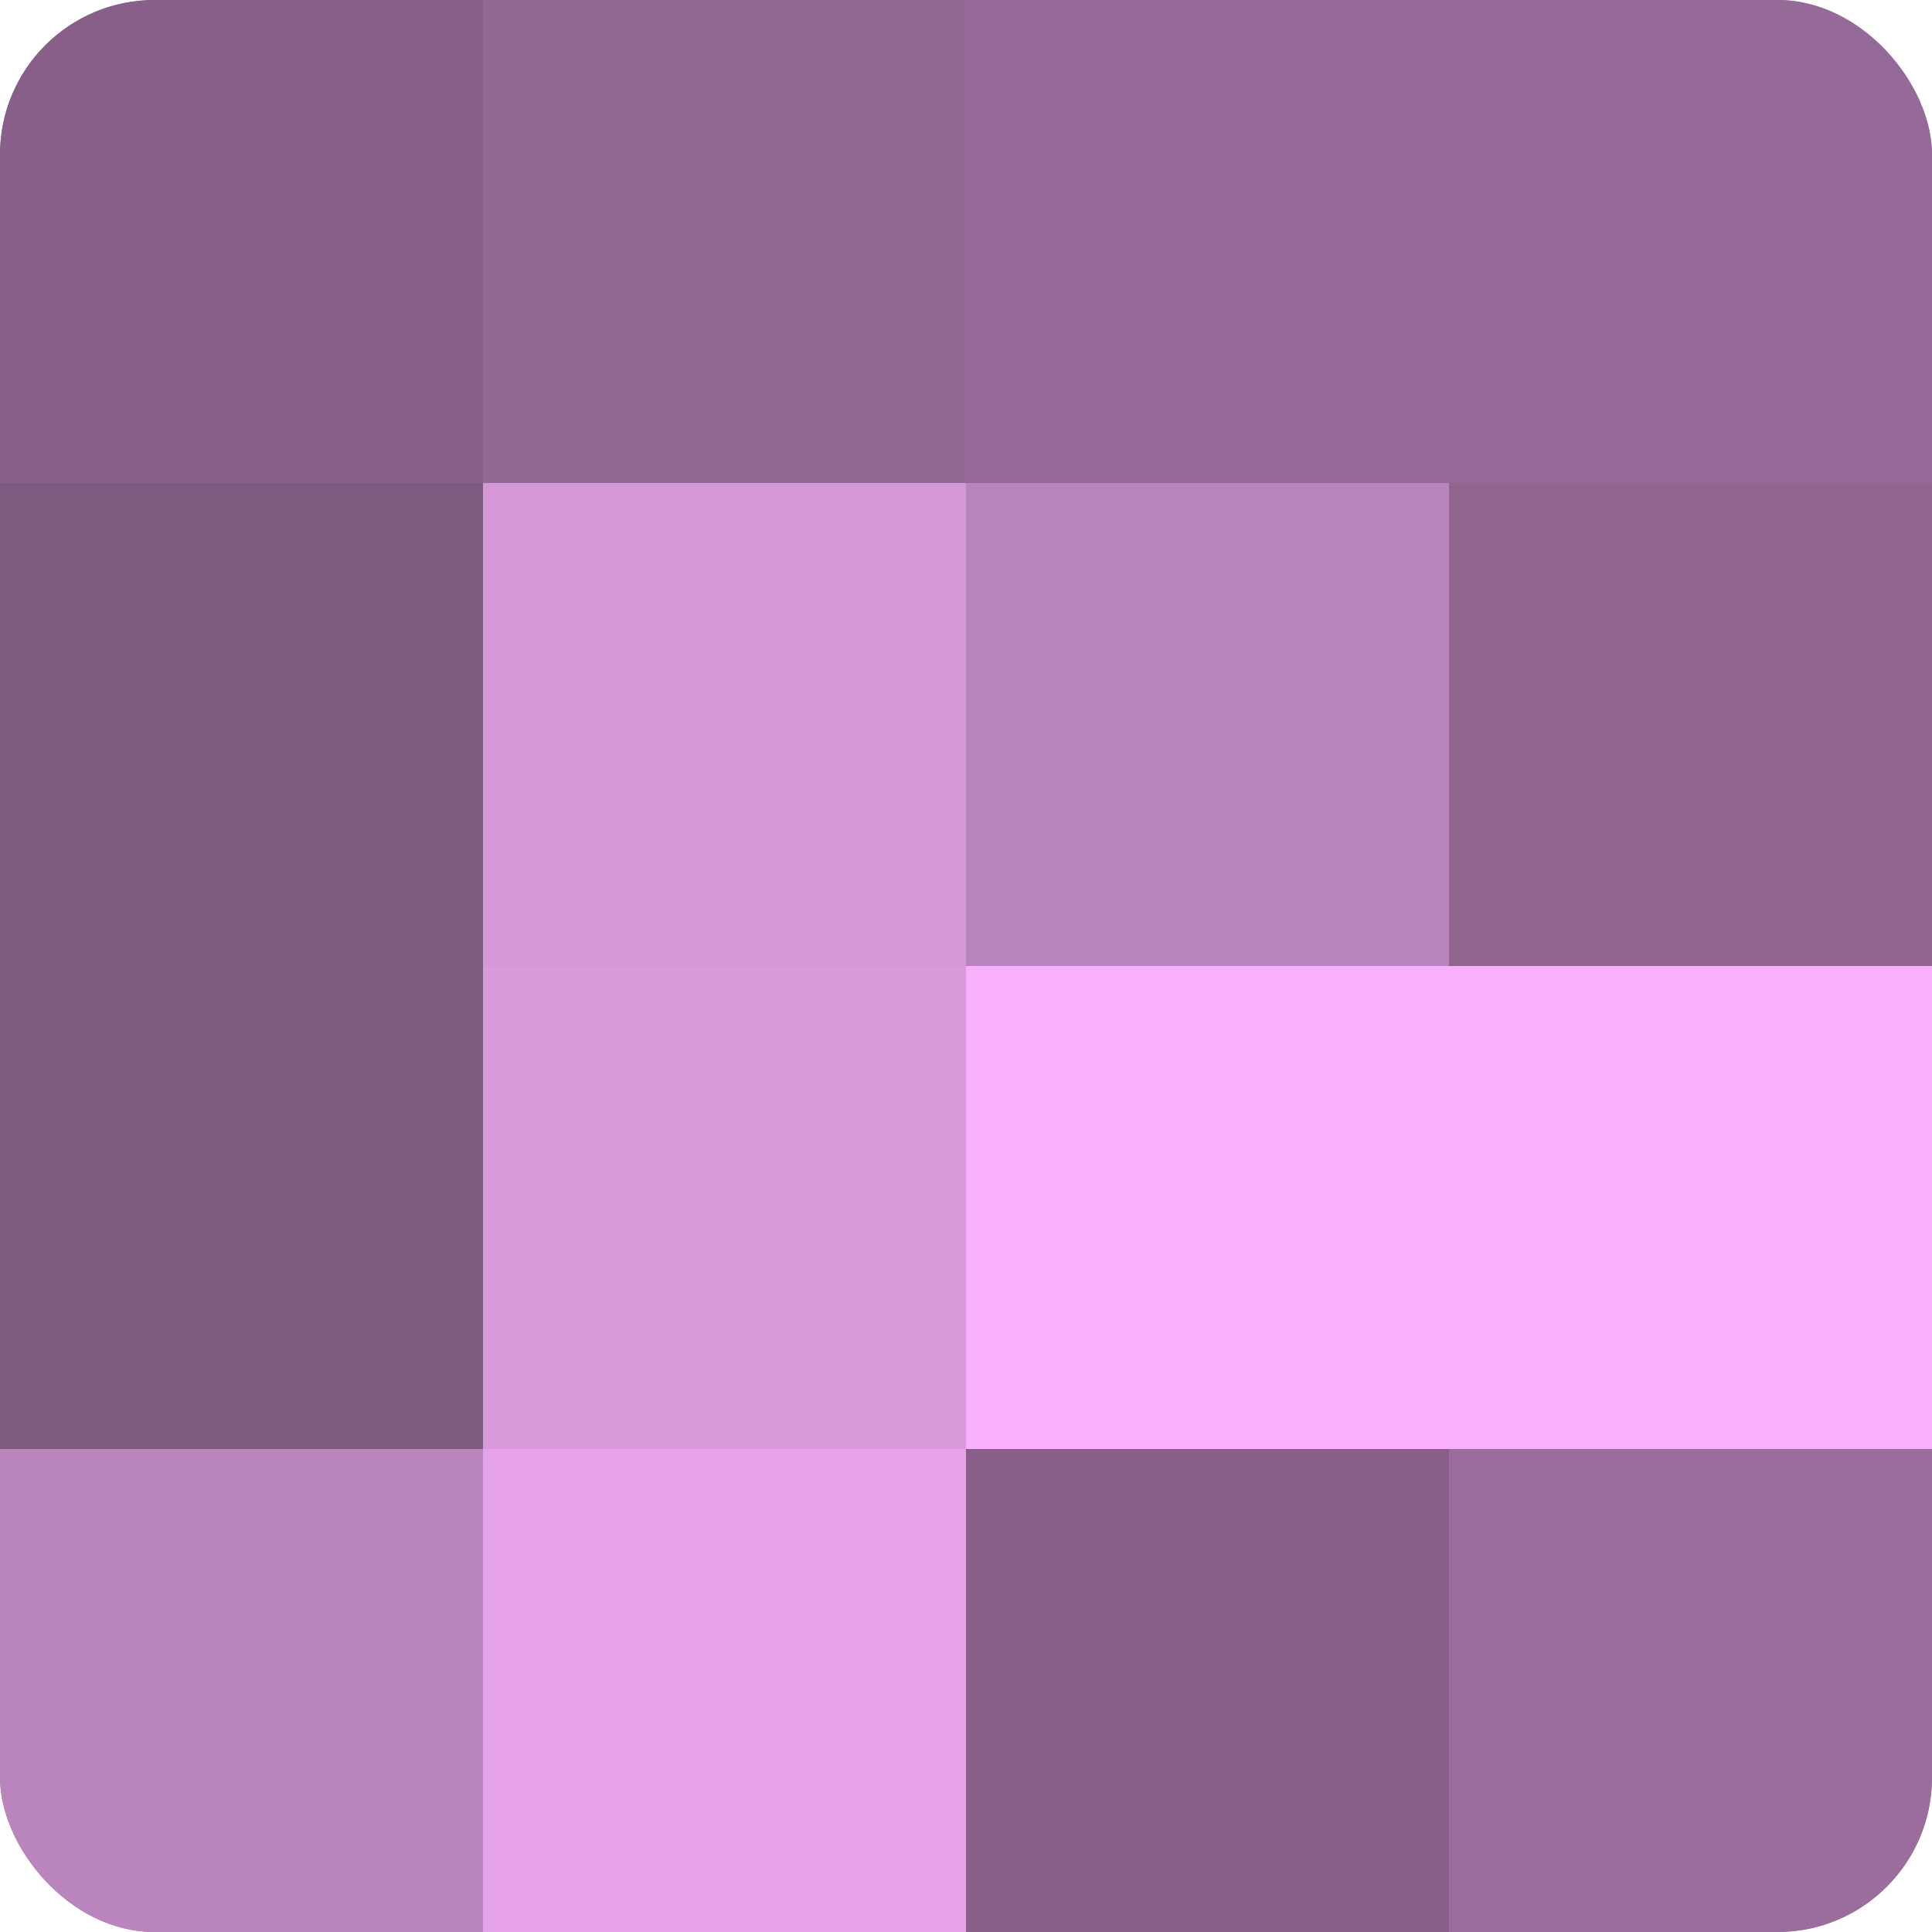
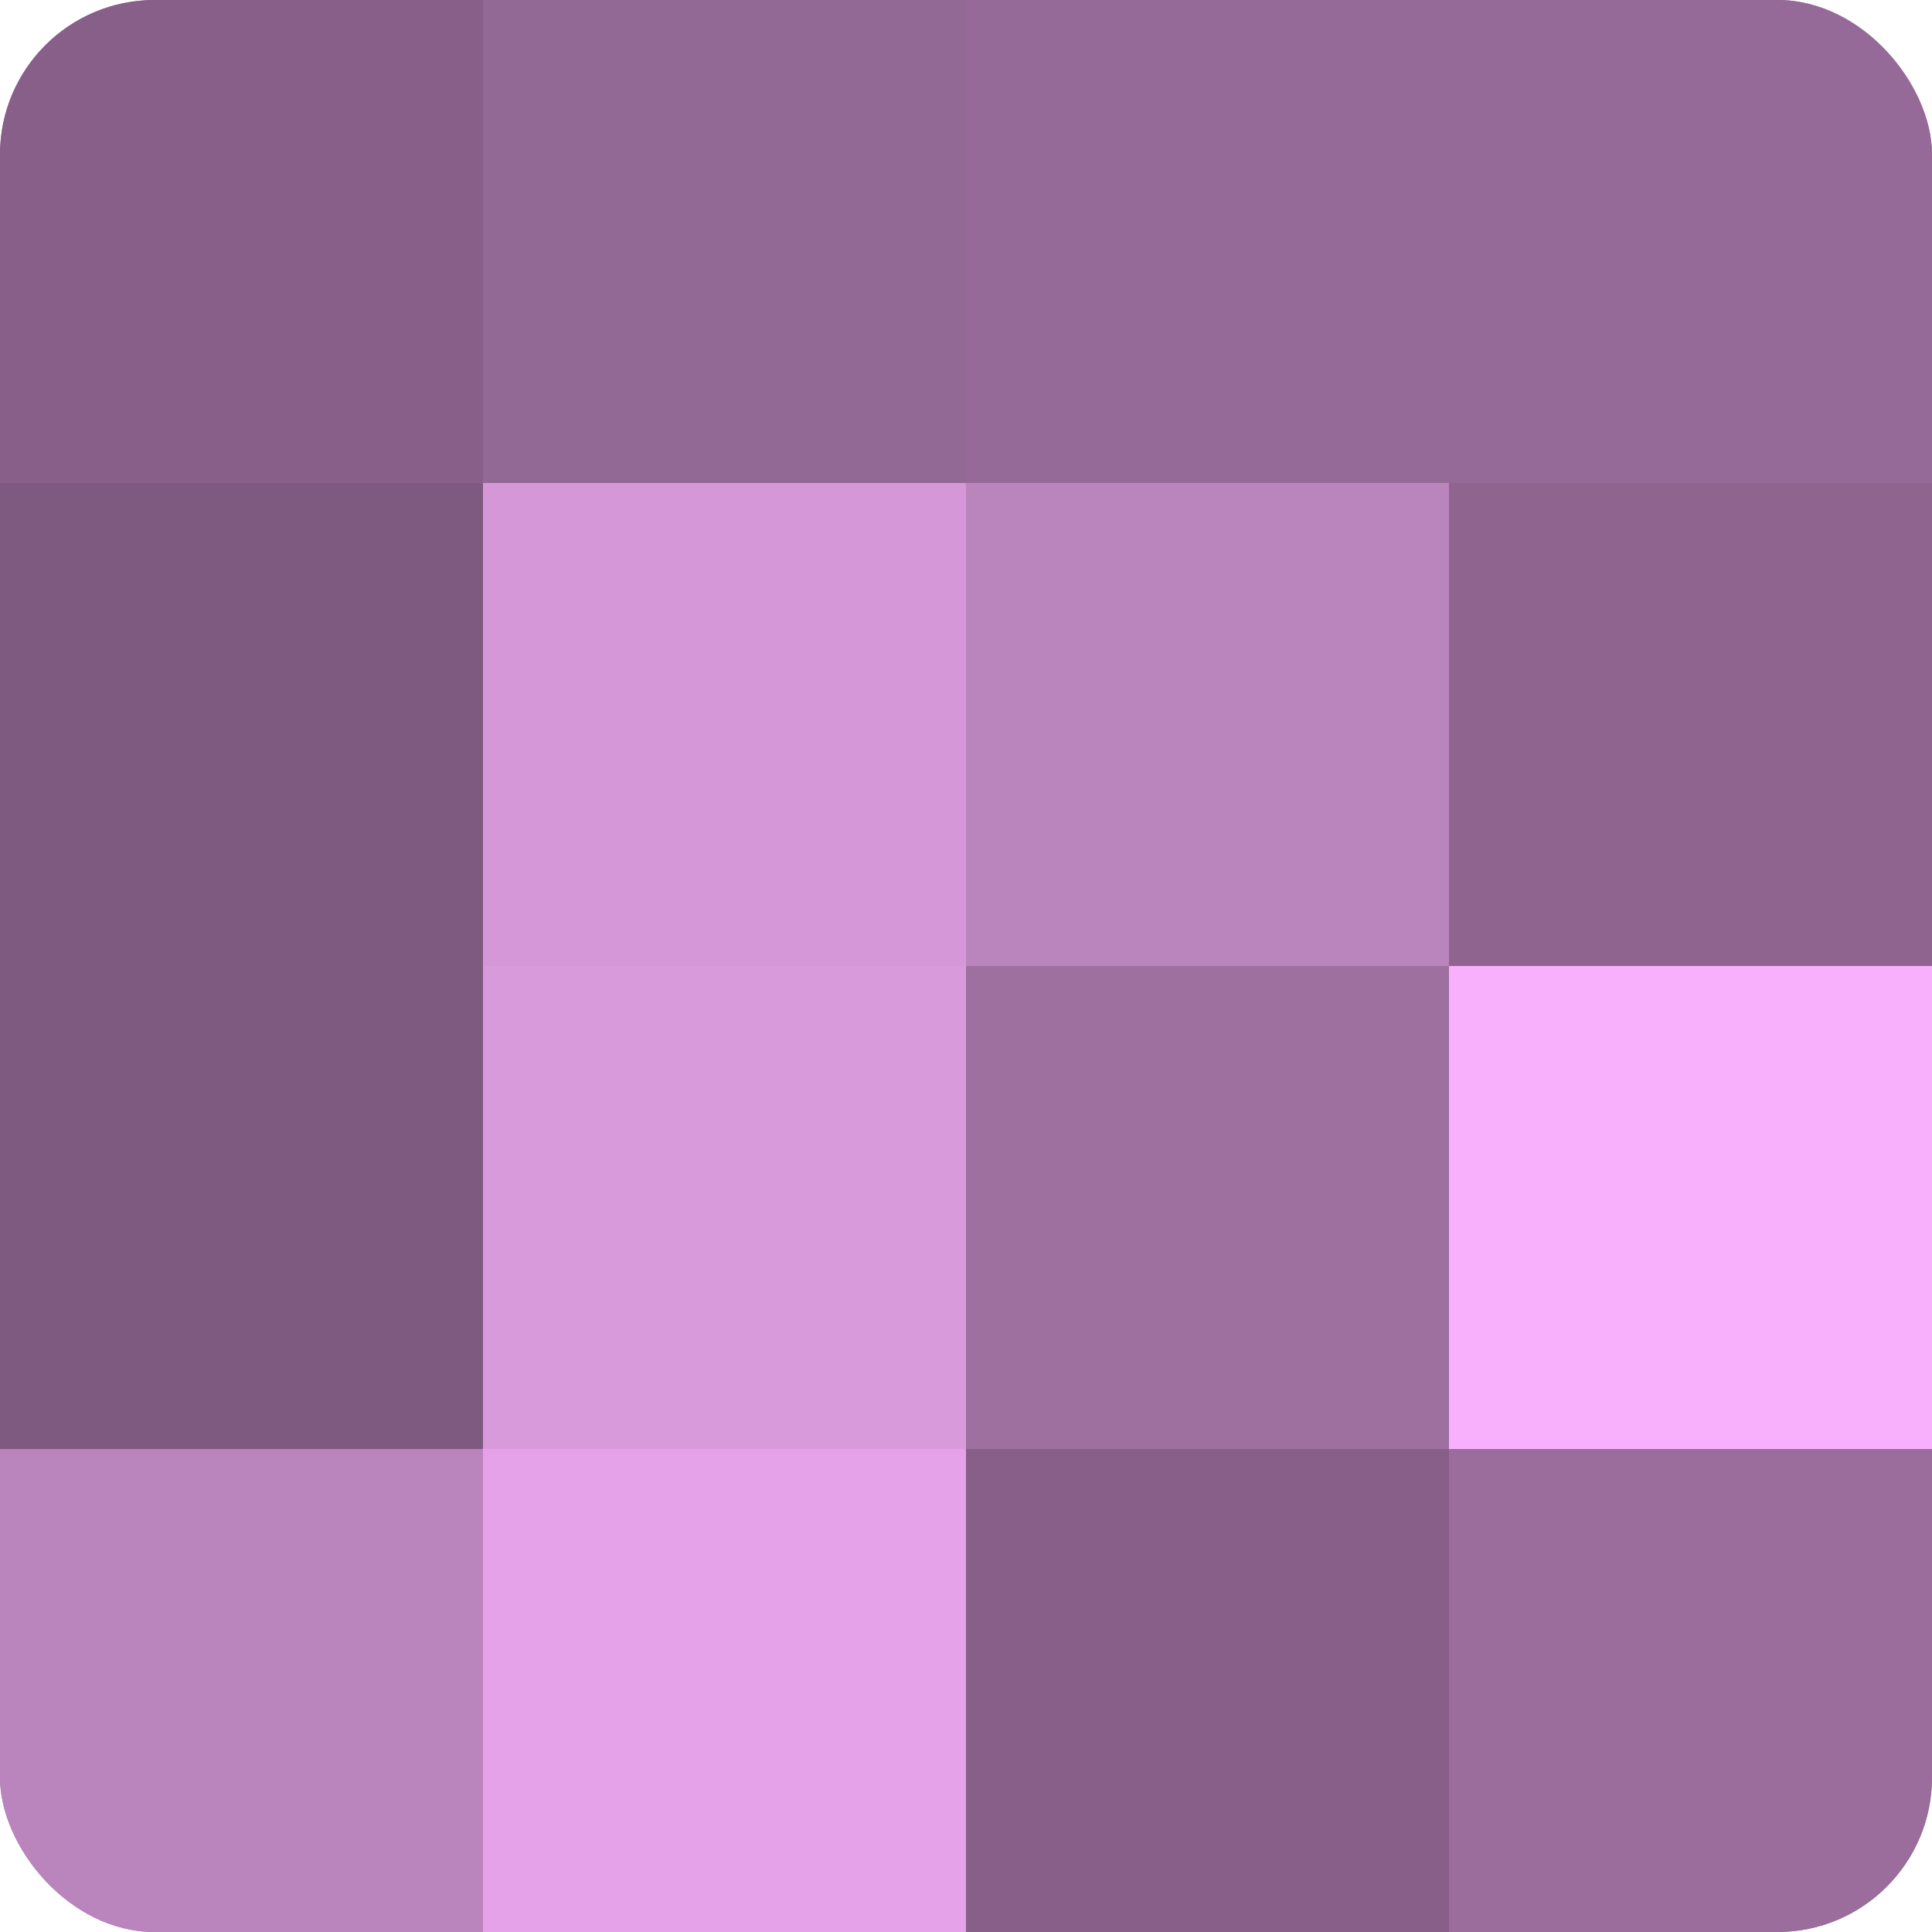
<svg xmlns="http://www.w3.org/2000/svg" width="60" height="60" viewBox="0 0 100 100" preserveAspectRatio="xMidYMid meet">
  <defs>
    <clipPath id="c" width="100" height="100">
      <rect width="100" height="100" rx="8" ry="8" />
    </clipPath>
  </defs>
  <g clip-path="url(#c)">
    <rect width="100" height="100" fill="#9e70a0" />
    <rect width="25" height="25" fill="#875f88" />
    <rect y="25" width="25" height="25" fill="#7f5a80" />
    <rect y="50" width="25" height="25" fill="#7f5a80" />
    <rect y="75" width="25" height="25" fill="#ba84bc" />
    <rect x="25" width="25" height="25" fill="#926894" />
    <rect x="25" y="25" width="25" height="25" fill="#d697d8" />
    <rect x="25" y="50" width="25" height="25" fill="#d99adc" />
    <rect x="25" y="75" width="25" height="25" fill="#e5a2e8" />
    <rect x="50" width="25" height="25" fill="#966a98" />
    <rect x="50" y="25" width="25" height="25" fill="#ba84bc" />
-     <rect x="50" y="50" width="25" height="25" fill="#f9b0fc" />
    <rect x="50" y="75" width="25" height="25" fill="#875f88" />
    <rect x="75" width="25" height="25" fill="#966a98" />
    <rect x="75" y="25" width="25" height="25" fill="#8f6590" />
    <rect x="75" y="50" width="25" height="25" fill="#f9b0fc" />
    <rect x="75" y="75" width="25" height="25" fill="#9a6d9c" />
  </g>
</svg>